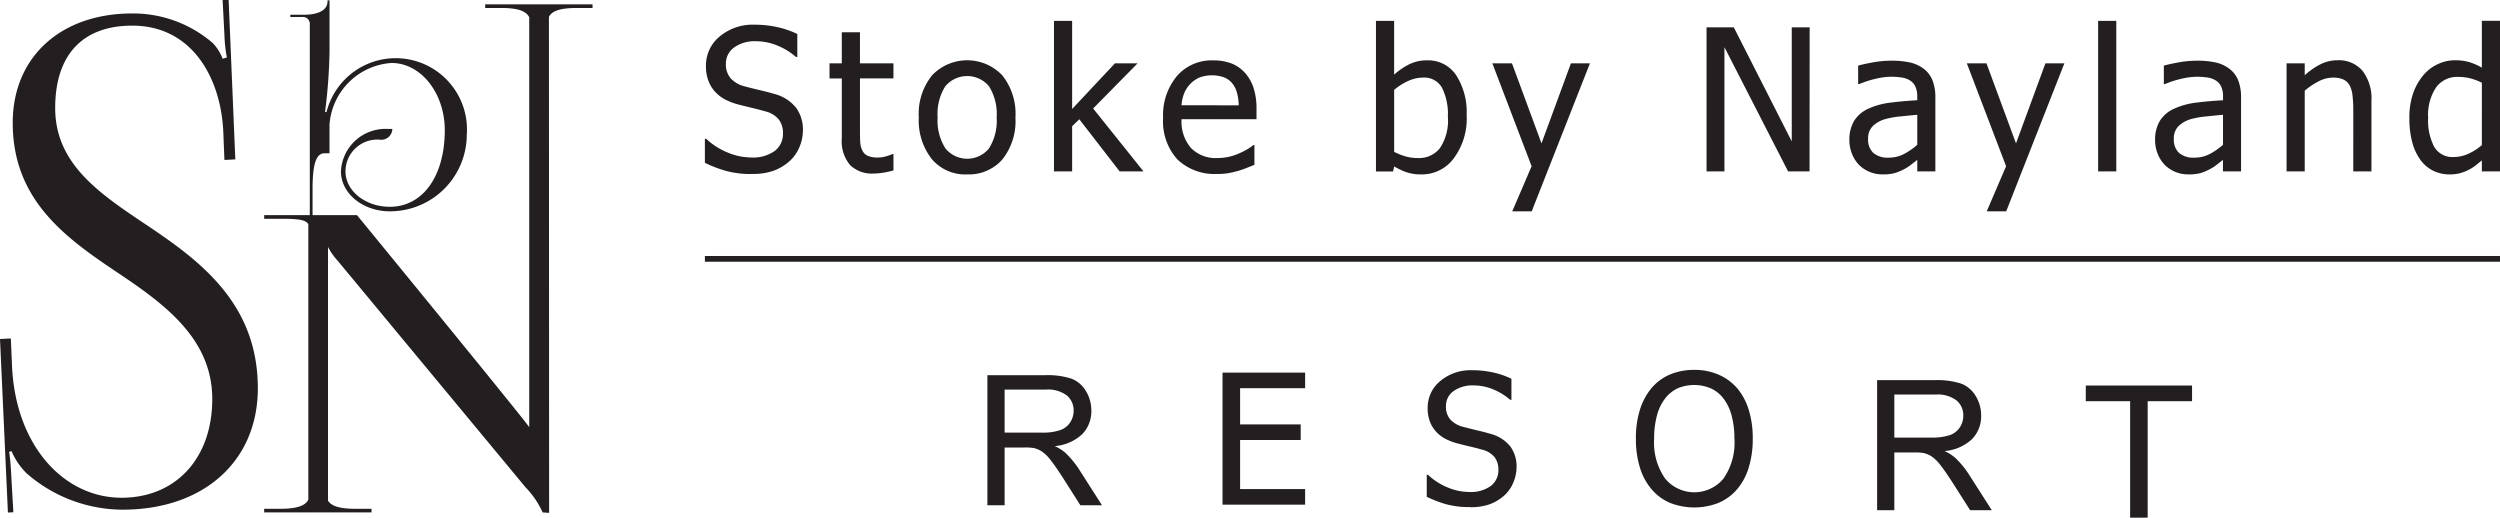
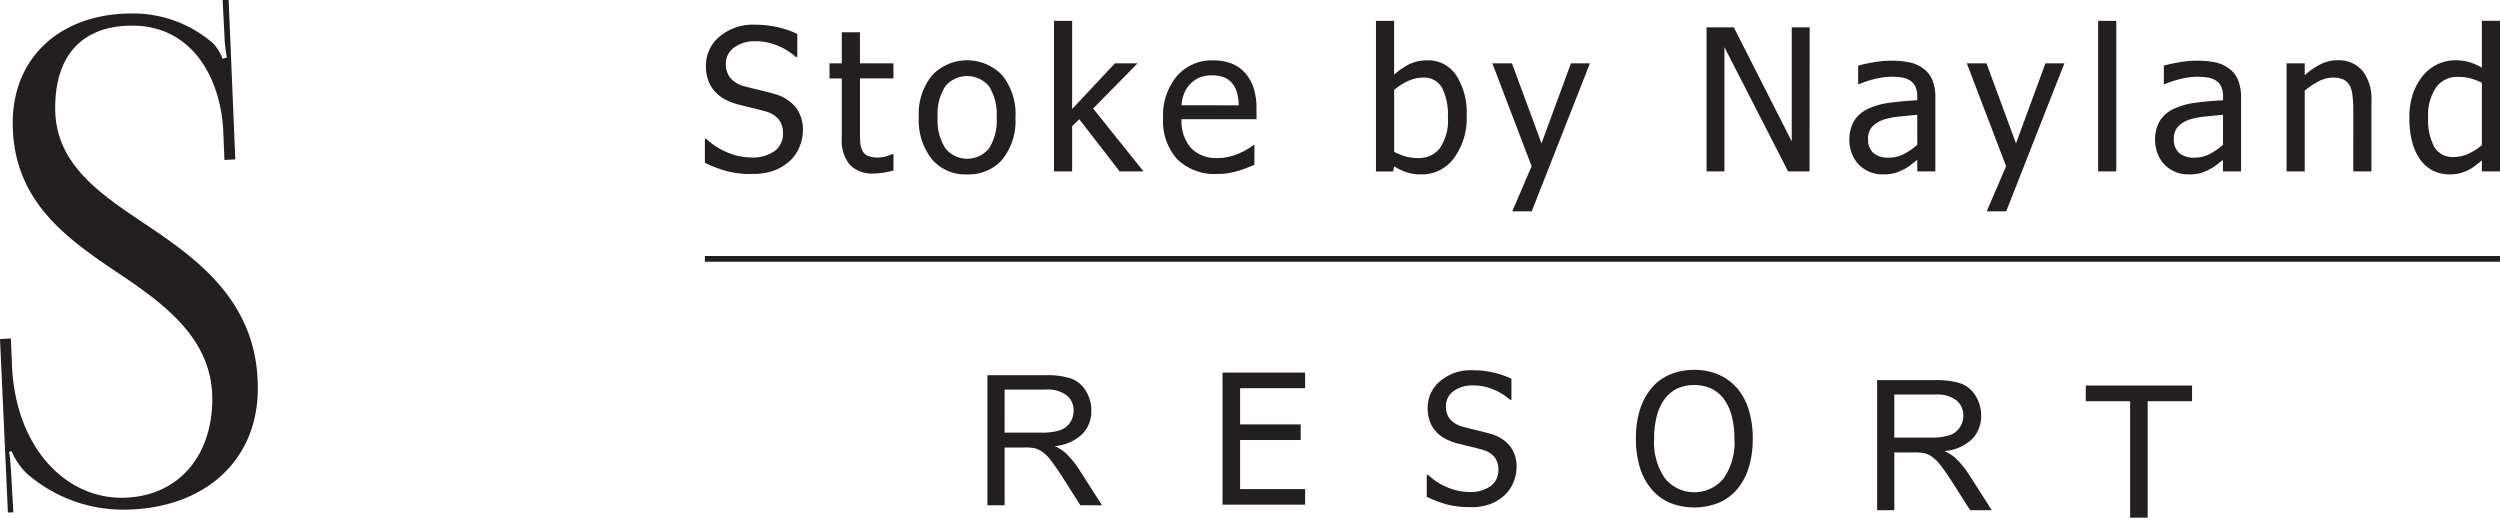
<svg xmlns="http://www.w3.org/2000/svg" width="234" height="48.454" viewBox="0 0 234 48.454">
  <defs>
    <clipPath id="clip-path">
      <rect id="Rectangle_11930" data-name="Rectangle 11930" width="234" height="48.454" fill="#231f20" />
    </clipPath>
  </defs>
  <g id="Logo" transform="translate(0 0)">
    <g id="Group_12545" data-name="Group 12545" transform="translate(0 0)" clip-path="url(#clip-path)">
      <path id="Path_76033" data-name="Path 76033" d="M1.014,31.678l.113,2.591C1.46,41.747,6,46.588,11.376,46.588c5.095,0,8.492-3.71,8.492-9.233,0-5.481-4.191-8.705-8.625-11.677C6.326,22.39,1.191,18.866,1.191,11.5c0-6.145,4.474-10.241,11.186-10.241a11.43,11.43,0,0,1,7.551,2.781A4.4,4.4,0,0,1,20.837,5.5l.4-.121a12.855,12.855,0,0,1-.227-2.023L20.837,0H21.4l.626,14.919-1.02.053L20.9,12.317C20.669,7.324,18,2.4,12.378,2.4c-4.616,0-7.212,2.7-7.212,7.713,0,5.224,4.122,7.986,8.534,10.933,5.043,3.375,10.433,7.364,10.433,15.3,0,6.815-5.066,11.36-12.661,11.36A13.736,13.736,0,0,1,2.5,44.312a6.467,6.467,0,0,1-1.419-2.086l-.227.064c.113.632.194,1.96.227,2.716l.17,2.941-.511.028L0,31.732Z" transform="translate(0 0)" fill="#231f20" />
-       <path id="Path_76034" data-name="Path 76034" d="M41.041.4V.741h1.476c1.482,0,2.337.243,2.647.869V39.986c-.068-.267-16.122-19.854-16.122-19.854H24.884V17.7c0-2.922.543-3.36,1.16-3.36h.426V11.663a6.228,6.228,0,0,1,5.808-5.773c2.748,0,4.981,2.818,4.981,6.293,0,4.3-2.058,7.167-5.144,7.167-2.29,0-4.149-1.486-4.149-3.313a2.976,2.976,0,0,1,2.979-2.976,2.9,2.9,0,0,1,.34.019,1.042,1.042,0,0,0,1.067-1.018h-.474a4.169,4.169,0,0,0-4.338,3.974c0,2.065,2.049,3.739,4.574,3.739a7.19,7.19,0,0,0,7.205-7.167,6.675,6.675,0,0,0-13.129-2.125h-.138a50.265,50.265,0,0,0,.42-5.684V.023h-.188V.118c0,.972-1.163,1.254-2.134,1.254H22.8v.213h1.114a.644.644,0,0,1,.711.57.683.683,0,0,1,0,.141V20.133h-4.27v.339H21.83c1.627,0,2.4.07,2.657.508V46.768c-.3.6-1.157.85-2.657.85H20.354v.34H30.405v-.34H28.929c-1.433,0-2.283-.225-2.6-.768V23.113a5.933,5.933,0,0,0,.9,1.282l17.6,21.224a8.123,8.123,0,0,1,1.589,2.339l.607.04L47.008,1.569c.306-.594,1.157-.826,2.606-.826h1.475V.4Z" transform="translate(4.372 0.005)" fill="#231f20" />
      <path id="Path_76035" data-name="Path 76035" d="M76.078,41.083V28.908h5.4a7.186,7.186,0,0,1,2.475.328A2.707,2.707,0,0,1,85.3,30.395a3.467,3.467,0,0,1,.507,1.836,3.057,3.057,0,0,1-.839,2.183,4.24,4.24,0,0,1-2.591,1.13,4.189,4.189,0,0,1,.972.606,8.4,8.4,0,0,1,1.338,1.619l2.117,3.314H84.781L83.17,38.55q-.705-1.1-1.163-1.678a3.631,3.631,0,0,0-.819-.814,2.4,2.4,0,0,0-.735-.324,4.816,4.816,0,0,0-.9-.058H77.689v5.407Zm1.611-6.8h3.463a5.162,5.162,0,0,0,1.726-.228,1.838,1.838,0,0,0,.948-.731,1.979,1.979,0,0,0,.323-1.091,1.814,1.814,0,0,0-.627-1.42,2.927,2.927,0,0,0-1.98-.556H77.689Z" transform="translate(16.343 6.21)" fill="#231f20" />
      <path id="Path_76036" data-name="Path 76036" d="M94.194,41.072V28.707h7.731v1.461H95.839v3.388h5.671v1.463H95.839v4.592h6.086v1.461Z" transform="translate(20.235 6.167)" fill="#231f20" />
      <path id="Path_76037" data-name="Path 76037" d="M113.99,41.336a8.165,8.165,0,0,1-2.289-.278,11.25,11.25,0,0,1-1.772-.685V38.313h.117A5.909,5.909,0,0,0,111.89,39.5a5.225,5.225,0,0,0,1.984.42,3.2,3.2,0,0,0,2.06-.57,1.837,1.837,0,0,0,.7-1.5,1.9,1.9,0,0,0-.366-1.2,2.175,2.175,0,0,0-1.163-.69c-.381-.111-.731-.2-1.046-.273s-.712-.169-1.188-.292a5.578,5.578,0,0,1-1.146-.423,3.206,3.206,0,0,1-.9-.673,2.894,2.894,0,0,1-.6-.96,3.547,3.547,0,0,1-.211-1.274,3.207,3.207,0,0,1,1.171-2.52,4.391,4.391,0,0,1,2.99-1.018,8.934,8.934,0,0,1,1.963.208,7.871,7.871,0,0,1,1.717.589v1.969h-.125a5.49,5.49,0,0,0-1.511-.944,4.783,4.783,0,0,0-1.935-.4,2.986,2.986,0,0,0-1.851.536,1.682,1.682,0,0,0-.706,1.408,1.813,1.813,0,0,0,.414,1.254,2.42,2.42,0,0,0,1.205.68q.523.142,1.278.321t1.255.328a3.543,3.543,0,0,1,1.868,1.178,3.159,3.159,0,0,1,.589,1.944,3.679,3.679,0,0,1-.3,1.429,3.357,3.357,0,0,1-.826,1.2,4.312,4.312,0,0,1-1.35.831,5.269,5.269,0,0,1-1.881.29" transform="translate(23.615 6.127)" fill="#231f20" />
      <path id="Path_76038" data-name="Path 76038" d="M135.491,30.173a5.769,5.769,0,0,1,1.1,2.018,8.916,8.916,0,0,1,.39,2.749,9.035,9.035,0,0,1-.381,2.715,5.59,5.59,0,0,1-1.1,2.035,4.659,4.659,0,0,1-1.766,1.274,6.21,6.21,0,0,1-4.479-.012,4.621,4.621,0,0,1-1.728-1.262,5.614,5.614,0,0,1-1.1-2.026,8.978,8.978,0,0,1-.383-2.724,8.821,8.821,0,0,1,.386-2.741,5.984,5.984,0,0,1,1.1-2.026,4.666,4.666,0,0,1,1.723-1.25A5.743,5.743,0,0,1,131.5,28.5a5.644,5.644,0,0,1,2.275.441,4.761,4.761,0,0,1,1.712,1.237m-.225,4.767A8.063,8.063,0,0,0,135,32.764a4.556,4.556,0,0,0-.747-1.57,3.144,3.144,0,0,0-1.184-.96,4.015,4.015,0,0,0-3.122-.007,3.251,3.251,0,0,0-1.183.967,4.5,4.5,0,0,0-.752,1.587,8.206,8.206,0,0,0-.261,2.159,5.9,5.9,0,0,0,1.022,3.725,3.549,3.549,0,0,0,5.476,0,5.906,5.906,0,0,0,1.018-3.725" transform="translate(27.076 6.122)" fill="#231f20" />
      <path id="Path_76039" data-name="Path 76039" d="M144.629,41.465V29.29h5.4a7.186,7.186,0,0,1,2.475.328,2.712,2.712,0,0,1,1.355,1.159,3.467,3.467,0,0,1,.507,1.836,3.062,3.062,0,0,1-.839,2.183,4.246,4.246,0,0,1-2.591,1.13,4.215,4.215,0,0,1,.972.606,8.445,8.445,0,0,1,1.338,1.619l2.117,3.314h-2.026l-1.611-2.533q-.707-1.1-1.163-1.678a3.656,3.656,0,0,0-.819-.814,2.4,2.4,0,0,0-.735-.324,4.814,4.814,0,0,0-.9-.058H146.24v5.407Zm1.611-6.8H149.7a5.167,5.167,0,0,0,1.726-.228,1.838,1.838,0,0,0,.948-.731,1.979,1.979,0,0,0,.323-1.091,1.814,1.814,0,0,0-.627-1.42,2.93,2.93,0,0,0-1.98-.556H146.24Z" transform="translate(31.069 6.292)" fill="#231f20" />
      <path id="Path_76040" data-name="Path 76040" d="M164.858,42.072v-10.9h-4.152V29.707h9.948v1.461H166.5v10.9Z" transform="translate(34.523 6.382)" fill="#231f20" />
      <path id="Path_76041" data-name="Path 76041" d="M58.74,15.943a8.888,8.888,0,0,1-2.492-.3,12.276,12.276,0,0,1-1.938-.747V12.646h.121a6.5,6.5,0,0,0,2.017,1.29,5.743,5.743,0,0,0,2.165.458,3.487,3.487,0,0,0,2.251-.621,2,2,0,0,0,.756-1.632,2.068,2.068,0,0,0-.4-1.313,2.368,2.368,0,0,0-1.268-.752q-.625-.18-1.141-.3t-1.295-.319A6.177,6.177,0,0,1,56.268,9a3.533,3.533,0,0,1-.978-.729,3.174,3.174,0,0,1-.648-1.046,3.854,3.854,0,0,1-.232-1.4,3.5,3.5,0,0,1,1.277-2.749,4.794,4.794,0,0,1,3.261-1.109,9.763,9.763,0,0,1,2.142.226,8.559,8.559,0,0,1,1.871.643V4.982h-.136a5.964,5.964,0,0,0-1.649-1.028,5.213,5.213,0,0,0-2.11-.437,3.256,3.256,0,0,0-2.02.584,1.838,1.838,0,0,0-.77,1.536A1.979,1.979,0,0,0,56.735,7a2.642,2.642,0,0,0,1.313.742q.57.155,1.395.349t1.368.357a3.844,3.844,0,0,1,2.032,1.288,3.438,3.438,0,0,1,.643,2.12,4.011,4.011,0,0,1-.322,1.557,3.665,3.665,0,0,1-.9,1.3,4.724,4.724,0,0,1-1.472.906,5.711,5.711,0,0,1-2.049.316M70.077,15.9a2.912,2.912,0,0,1-2.173-.792,3.459,3.459,0,0,1-.779-2.5V7h-1.15V5.582h1.15V2.675h1.7V5.582H71.96V6.995H68.826V11.8c0,.514.009.909.027,1.187a2,2,0,0,0,.208.779.993.993,0,0,0,.5.475,2.269,2.269,0,0,0,.933.158,2.672,2.672,0,0,0,.807-.121,4.623,4.623,0,0,0,.561-.2h.1v1.531a8.3,8.3,0,0,1-.972.213,6.01,6.01,0,0,1-.91.077Zm13.3-5.253a5.751,5.751,0,0,1-1.231,3.943,4.167,4.167,0,0,1-3.28,1.39,4.108,4.108,0,0,1-3.319-1.436,5.859,5.859,0,0,1-1.215-3.9A5.734,5.734,0,0,1,75.58,6.7a4.538,4.538,0,0,1,6.56,0,5.775,5.775,0,0,1,1.24,3.946Zm-1.757,0a4.874,4.874,0,0,0-.716-2.916,2.664,2.664,0,0,0-4.089,0,4.839,4.839,0,0,0-.72,2.916,4.845,4.845,0,0,0,.72,2.885,2.63,2.63,0,0,0,4.085.018,4.83,4.83,0,0,0,.719-2.9ZM95.366,15.7H93.133l-3.777-4.881-.671.652V15.7h-1.7V1.607h1.7V9.858l4.009-4.276h2.12L90.651,9.811Zm6.917.236a5.019,5.019,0,0,1-3.75-1.362A5.3,5.3,0,0,1,97.2,10.7a5.723,5.723,0,0,1,1.3-3.935,4.308,4.308,0,0,1,3.387-1.458,4.746,4.746,0,0,1,1.667.272,3.321,3.321,0,0,1,1.268.85,3.9,3.9,0,0,1,.833,1.418,6.3,6.3,0,0,1,.288,2.045v.923H98.928a3.768,3.768,0,0,0,.888,2.7,3.224,3.224,0,0,0,2.454.933,4.791,4.791,0,0,0,1.1-.121,5.163,5.163,0,0,0,.972-.326,7.052,7.052,0,0,0,.779-.4,4.593,4.593,0,0,0,.525-.364h.1v1.849l-.742.294a8.127,8.127,0,0,1-.8.276c-.332.091-.633.16-.9.208a5.9,5.9,0,0,1-1.014.074Zm1.992-6.422a4.723,4.723,0,0,0-.163-1.187,2.439,2.439,0,0,0-.417-.842,1.915,1.915,0,0,0-.765-.579,3.41,3.41,0,0,0-2.311,0,2.765,2.765,0,0,0-.865.593,2.833,2.833,0,0,0-.579.883,3.788,3.788,0,0,0-.254,1.127Zm19.577,1.093a5.5,5.5,0,0,0-.553-2.749,1.9,1.9,0,0,0-1.775-.938,3.362,3.362,0,0,0-1.408.326,5.442,5.442,0,0,0-1.29.824v5.8a6.3,6.3,0,0,0,1.141.448,4.309,4.309,0,0,0,1.093.131,2.482,2.482,0,0,0,2.047-.923,4.645,4.645,0,0,0,.75-2.913Zm1.763-.132a6.229,6.229,0,0,1-1.205,3.994,3.7,3.7,0,0,1-3.016,1.512,4.289,4.289,0,0,1-1.408-.2,6.168,6.168,0,0,1-1.155-.548l-.108.471h-1.6V1.607h1.7V6.643a6.385,6.385,0,0,1,1.395-.96,3.714,3.714,0,0,1,1.7-.38,3.149,3.149,0,0,1,2.7,1.373,6.408,6.408,0,0,1,.992,3.8m11.541-4.891-5.448,13.849h-1.822l1.811-4.22-3.675-9.629h1.838l2.763,7.491,2.754-7.491ZM157.707,15.7H155.7l-5.96-11.629V15.7h-1.675V2.213h2.551l5.425,10.678V2.213h1.675Zm10.083-2.49V10.4q-.607.055-1.536.149a8.269,8.269,0,0,0-1.5.267,2.729,2.729,0,0,0-1.123.639,1.594,1.594,0,0,0-.443,1.2,1.683,1.683,0,0,0,.486,1.313,2.063,2.063,0,0,0,1.431.443,3.044,3.044,0,0,0,1.458-.349,6.329,6.329,0,0,0,1.229-.856Zm0,1.413q-.208.155-.558.43a3.921,3.921,0,0,1-.674.44,5.083,5.083,0,0,1-.873.364,4.3,4.3,0,0,1-1.182.121,3.066,3.066,0,0,1-2.174-.9,3.1,3.1,0,0,1-.652-1.028,3.446,3.446,0,0,1-.243-1.29,3.411,3.411,0,0,1,.443-1.788,3.031,3.031,0,0,1,1.4-1.172,6.952,6.952,0,0,1,2.011-.539q1.159-.149,2.5-.222V8.714a2.19,2.19,0,0,0-.181-.965,1.343,1.343,0,0,0-.507-.566,1.983,1.983,0,0,0-.792-.275,6.667,6.667,0,0,0-.972-.068,6.5,6.5,0,0,0-1.386.176,9.4,9.4,0,0,0-1.594.511h-.1V5.8q.472-.137,1.35-.3a9.594,9.594,0,0,1,1.738-.163A8.127,8.127,0,0,1,167.1,5.5a3.373,3.373,0,0,1,1.287.589,2.521,2.521,0,0,1,.824,1.078,4.244,4.244,0,0,1,.272,1.612V15.7h-1.693Zm13.769-9.038-5.444,13.849h-1.822l1.811-4.22-3.675-9.629h1.839l2.763,7.491,2.753-7.491ZM186.418,15.7h-1.7V1.607h1.7Zm9.988-2.49V10.4q-.607.055-1.536.149a8.27,8.27,0,0,0-1.5.267,2.729,2.729,0,0,0-1.122.639,1.594,1.594,0,0,0-.443,1.2,1.684,1.684,0,0,0,.486,1.313,2.063,2.063,0,0,0,1.431.443,3.044,3.044,0,0,0,1.458-.349,6.321,6.321,0,0,0,1.228-.856Zm0,1.413q-.208.155-.558.43a3.919,3.919,0,0,1-.674.44,5.083,5.083,0,0,1-.873.364,4.3,4.3,0,0,1-1.182.121,3.066,3.066,0,0,1-2.175-.9,3.1,3.1,0,0,1-.652-1.028,3.447,3.447,0,0,1-.243-1.29,3.411,3.411,0,0,1,.443-1.788A3.031,3.031,0,0,1,191.9,9.8a6.952,6.952,0,0,1,2.01-.539q1.159-.149,2.5-.222V8.715a2.191,2.191,0,0,0-.181-.965,1.33,1.33,0,0,0-.508-.566,1.987,1.987,0,0,0-.8-.276,6.667,6.667,0,0,0-.972-.068,6.5,6.5,0,0,0-1.386.176,9.406,9.406,0,0,0-1.594.511h-.1V5.8q.472-.137,1.35-.3a9.6,9.6,0,0,1,1.738-.163,8.128,8.128,0,0,1,1.757.163A3.373,3.373,0,0,1,197,6.089a2.521,2.521,0,0,1,.824,1.078,4.245,4.245,0,0,1,.272,1.612V15.7H196.4ZM210.3,15.7h-1.7V9.938a11.612,11.612,0,0,0-.068-1.3,2.78,2.78,0,0,0-.258-.965,1.331,1.331,0,0,0-.579-.566,2.29,2.29,0,0,0-1.014-.186,2.9,2.9,0,0,0-1.308.34,6.774,6.774,0,0,0-1.318.883V15.7h-1.7V5.582h1.7V6.7a6.717,6.717,0,0,1,1.5-1.041,3.524,3.524,0,0,1,1.567-.364,2.915,2.915,0,0,1,2.337.983A4.259,4.259,0,0,1,210.3,9.13Zm12.035,0h-1.7V14.666q-.4.335-.689.553a3.84,3.84,0,0,1-.679.4,3.928,3.928,0,0,1-.752.267,3.855,3.855,0,0,1-.906.095,3.42,3.42,0,0,1-1.526-.344,3.253,3.253,0,0,1-1.191-1.006,4.946,4.946,0,0,1-.77-1.653,8.487,8.487,0,0,1-.272-2.26,6.924,6.924,0,0,1,.344-2.308,5.456,5.456,0,0,1,.951-1.7,3.952,3.952,0,0,1,1.336-1.037,3.756,3.756,0,0,1,1.644-.375,4.671,4.671,0,0,1,1.322.168,5.8,5.8,0,0,1,1.187.521V1.6h1.7Zm-1.7-2.464V7.4a5.571,5.571,0,0,0-1.137-.425,4.8,4.8,0,0,0-1.093-.121,2.429,2.429,0,0,0-2.055.983,4.646,4.646,0,0,0-.742,2.839,5.346,5.346,0,0,0,.571,2.731,1.975,1.975,0,0,0,1.83.946,3.3,3.3,0,0,0,1.35-.3,5.191,5.191,0,0,0,1.278-.818" transform="translate(11.667 0.344)" fill="#231f20" />
      <rect id="Rectangle_11929" data-name="Rectangle 11929" width="168.022" height="0.538" transform="translate(65.978 23.961)" fill="#231f20" />
    </g>
  </g>
</svg>